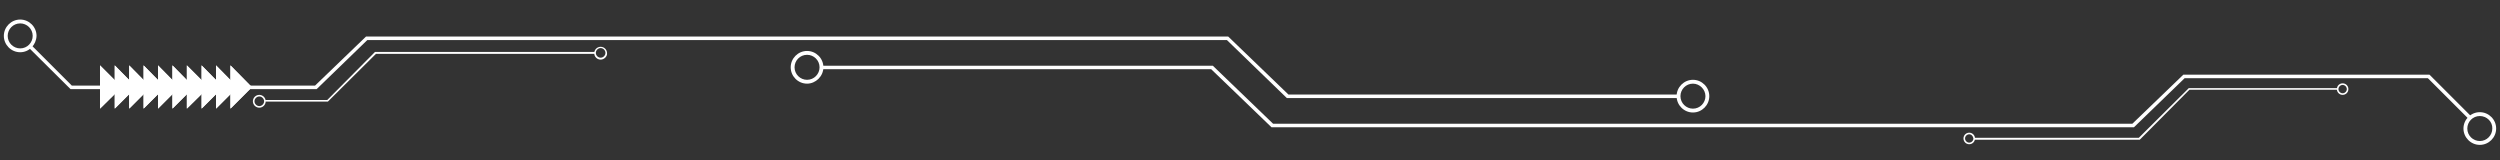
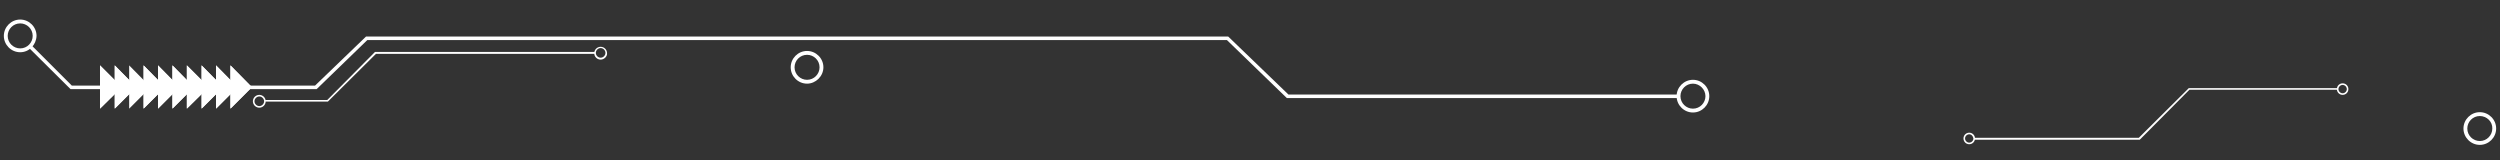
<svg xmlns="http://www.w3.org/2000/svg" xmlns:xlink="http://www.w3.org/1999/xlink" version="1.1" id="レイヤー_1" x="0px" y="0px" viewBox="0 0 780 50" style="enable-background:new 0 0 780 50;" xml:space="preserve">
  <rect x="0" y="0" width="780" height="50" fill="#333333" stroke="none" />
  <style type="text/css">
	.st0{fill:#FFFFFF;}
	.st1{clip-path:url(#SVGID_00000176001874540265683090000017847363996977656212_);}
	.st2{clip-path:url(#SVGID_00000085943906000755178220000015117361722222879119_);}
	.st3{clip-path:url(#SVGID_00000093856282658637534180000016694308909117962916_);}
	.st4{clip-path:url(#SVGID_00000023253541462122165570000002445715706938020012_);}
	.st5{clip-path:url(#SVGID_00000050651244006459157060000011501426196475683749_);}
	.st6{clip-path:url(#SVGID_00000116226707135261949630000007908543130640012471_);}
	.st7{clip-path:url(#SVGID_00000154396486471952637560000005443215554624474295_);}
	.st8{clip-path:url(#SVGID_00000048503631406111881770000003255559127551455117_);}
	.st9{clip-path:url(#SVGID_00000147940207806857648370000000829720907765630596_);}
	.st10{clip-path:url(#SVGID_00000070115958411002047120000012841178767897294982_);}
</style>
  <g id="Line_1_">
    <g>
      <g>
        <polygon class="st0" points="523.7,30.6 401.5,30.6 382.8,12.5 114.6,12.5 98.8,27.8 22,27.8 9,14.9 9.8,14.1 22.4,26.7      98.3,26.7 114.2,11.4 383.2,11.4 402,29.5 523.7,29.5    " />
      </g>
    </g>
    <g>
      <g>
-         <polygon class="st0" points="665.8,39.7 396.7,39.7 377.9,21.6 256.2,21.6 256.2,20.5 378.4,20.5 397.2,38.6 665.3,38.6      681.2,23.3 758,23.3 771.2,36.5 770.4,37.3 757.5,24.4 681.6,24.4    " />
-       </g>
+         </g>
    </g>
    <g>
      <g>
        <g>
          <defs>
            <polygon id="SVGID_1_" points="31.2,33.9 38,27.2 31.2,20.4      " />
          </defs>
          <use xlink:href="#SVGID_1_" style="overflow:visible;fill:#FFFFFF;" />
          <clipPath id="SVGID_00000106830719035767894490000013680907155248890037_">
            <use xlink:href="#SVGID_1_" style="overflow:visible;" />
          </clipPath>
          <g style="clip-path:url(#SVGID_00000106830719035767894490000013680907155248890037_);">
            <rect x="31.2" y="20.4" class="st0" width="6.7" height="13.4" />
          </g>
        </g>
      </g>
      <g>
        <g>
          <defs>
            <polygon id="SVGID_00000158008340743874632910000002743130930998390184_" points="35.8,33.9 42.5,27.2 35.8,20.4      " />
          </defs>
          <use xlink:href="#SVGID_00000158008340743874632910000002743130930998390184_" style="overflow:visible;fill:#FFFFFF;" />
          <clipPath id="SVGID_00000101097779416739526870000017066244184077148037_">
            <use xlink:href="#SVGID_00000158008340743874632910000002743130930998390184_" style="overflow:visible;" />
          </clipPath>
          <g style="clip-path:url(#SVGID_00000101097779416739526870000017066244184077148037_);">
            <rect x="35.8" y="20.4" class="st0" width="6.7" height="13.4" />
          </g>
        </g>
      </g>
      <g>
        <g>
          <defs>
            <polygon id="SVGID_00000070120694593975566880000008344622239863200177_" points="40.3,33.9 47,27.2 40.3,20.4      " />
          </defs>
          <use xlink:href="#SVGID_00000070120694593975566880000008344622239863200177_" style="overflow:visible;fill:#FFFFFF;" />
          <clipPath id="SVGID_00000145751130147183044350000008525771479406949770_">
            <use xlink:href="#SVGID_00000070120694593975566880000008344622239863200177_" style="overflow:visible;" />
          </clipPath>
          <g style="clip-path:url(#SVGID_00000145751130147183044350000008525771479406949770_);">
-             <rect x="40.3" y="20.4" class="st0" width="6.7" height="13.4" />
-           </g>
+             </g>
        </g>
      </g>
      <g>
        <g>
          <defs>
            <polygon id="SVGID_00000109734941414795248190000011973654378286691215_" points="44.8,33.9 51.5,27.2 44.8,20.4      " />
          </defs>
          <use xlink:href="#SVGID_00000109734941414795248190000011973654378286691215_" style="overflow:visible;fill:#FFFFFF;" />
          <clipPath id="SVGID_00000134969138082895042140000002612380394368680085_">
            <use xlink:href="#SVGID_00000109734941414795248190000011973654378286691215_" style="overflow:visible;" />
          </clipPath>
          <g style="clip-path:url(#SVGID_00000134969138082895042140000002612380394368680085_);">
            <rect x="44.8" y="20.4" class="st0" width="6.7" height="13.4" />
          </g>
        </g>
      </g>
      <g>
        <g>
          <defs>
            <polygon id="SVGID_00000180360285369606720040000017359143044786358664_" points="49.3,33.9 56,27.2 49.3,20.4      " />
          </defs>
          <use xlink:href="#SVGID_00000180360285369606720040000017359143044786358664_" style="overflow:visible;fill:#FFFFFF;" />
          <clipPath id="SVGID_00000002373075680455152140000000532572931906334618_">
            <use xlink:href="#SVGID_00000180360285369606720040000017359143044786358664_" style="overflow:visible;" />
          </clipPath>
          <g style="clip-path:url(#SVGID_00000002373075680455152140000000532572931906334618_);">
            <rect x="49.3" y="20.4" class="st0" width="6.7" height="13.4" />
          </g>
        </g>
      </g>
      <g>
        <g>
          <defs>
            <polygon id="SVGID_00000111909074700008200160000005819196291506668732_" points="53.8,33.9 60.5,27.2 53.8,20.4      " />
          </defs>
          <use xlink:href="#SVGID_00000111909074700008200160000005819196291506668732_" style="overflow:visible;fill:#FFFFFF;" />
          <clipPath id="SVGID_00000027578560188189066080000005210525963751265461_">
            <use xlink:href="#SVGID_00000111909074700008200160000005819196291506668732_" style="overflow:visible;" />
          </clipPath>
          <g style="clip-path:url(#SVGID_00000027578560188189066080000005210525963751265461_);">
            <rect x="53.8" y="20.4" class="st0" width="6.7" height="13.4" />
          </g>
        </g>
      </g>
      <g>
        <g>
          <defs>
            <polygon id="SVGID_00000022539779779589475250000017996120638177203115_" points="58.3,33.9 65.1,27.2 58.3,20.4      " />
          </defs>
          <use xlink:href="#SVGID_00000022539779779589475250000017996120638177203115_" style="overflow:visible;fill:#FFFFFF;" />
          <clipPath id="SVGID_00000165198835561871919710000002370108414459493310_">
            <use xlink:href="#SVGID_00000022539779779589475250000017996120638177203115_" style="overflow:visible;" />
          </clipPath>
          <g style="clip-path:url(#SVGID_00000165198835561871919710000002370108414459493310_);">
            <rect x="58.3" y="20.4" class="st0" width="6.7" height="13.4" />
          </g>
        </g>
      </g>
      <g>
        <g>
          <defs>
            <polygon id="SVGID_00000153668723052611074580000016312183200842450577_" points="62.9,33.9 69.6,27.2 62.9,20.4      " />
          </defs>
          <use xlink:href="#SVGID_00000153668723052611074580000016312183200842450577_" style="overflow:visible;fill:#FFFFFF;" />
          <clipPath id="SVGID_00000135682198087701706140000015406867694479318429_">
            <use xlink:href="#SVGID_00000153668723052611074580000016312183200842450577_" style="overflow:visible;" />
          </clipPath>
          <g style="clip-path:url(#SVGID_00000135682198087701706140000015406867694479318429_);">
            <rect x="62.9" y="20.4" class="st0" width="6.7" height="13.4" />
          </g>
        </g>
      </g>
      <g>
        <g>
          <defs>
            <polygon id="SVGID_00000043434347635238144310000016572094495805225661_" points="67.4,33.9 74.1,27.2 67.4,20.4      " />
          </defs>
          <use xlink:href="#SVGID_00000043434347635238144310000016572094495805225661_" style="overflow:visible;fill:#FFFFFF;" />
          <clipPath id="SVGID_00000083075301346498360700000001344820429014452395_">
            <use xlink:href="#SVGID_00000043434347635238144310000016572094495805225661_" style="overflow:visible;" />
          </clipPath>
          <g style="clip-path:url(#SVGID_00000083075301346498360700000001344820429014452395_);">
            <rect x="67.4" y="20.4" class="st0" width="6.7" height="13.4" />
          </g>
        </g>
      </g>
      <g>
        <g>
          <defs>
            <polygon id="SVGID_00000062907205751541506210000015625474812724281745_" points="71.9,33.9 78.6,27.2 71.9,20.4      " />
          </defs>
          <use xlink:href="#SVGID_00000062907205751541506210000015625474812724281745_" style="overflow:visible;fill:#FFFFFF;" />
          <clipPath id="SVGID_00000073715602683732237230000013396282627364991377_">
            <use xlink:href="#SVGID_00000062907205751541506210000015625474812724281745_" style="overflow:visible;" />
          </clipPath>
          <g style="clip-path:url(#SVGID_00000073715602683732237230000013396282627364991377_);">
            <rect x="71.9" y="20.4" class="st0" width="5.4" height="13.4" />
          </g>
          <g style="clip-path:url(#SVGID_00000073715602683732237230000013396282627364991377_);">
            <rect x="77.3" y="20.4" class="st0" width="1.3" height="13.4" />
          </g>
        </g>
      </g>
    </g>
    <g>
      <g>
        <path class="st0" d="M251.8,26.1c-2.8,0-5.1-2.3-5.1-5.1s2.3-5.1,5.1-5.1c2.8,0,5.1,2.3,5.1,5.1S254.5,26.1,251.8,26.1z      M251.8,17.1c-2.2,0-3.9,1.8-3.9,3.9c0,2.2,1.8,3.9,3.9,3.9c2.2,0,3.9-1.8,3.9-3.9C255.7,18.8,253.9,17.1,251.8,17.1z" />
      </g>
    </g>
    <g>
      <g>
        <path class="st0" d="M6.3,16.3c-2.8,0-5.1-2.3-5.1-5.1c0-2.8,2.3-5.1,5.1-5.1c2.8,0,5.1,2.3,5.1,5.1C11.3,14,9.1,16.3,6.3,16.3z      M6.3,7.3c-2.2,0-3.9,1.8-3.9,3.9c0,2.2,1.8,3.9,3.9,3.9c2.2,0,3.9-1.8,3.9-3.9C10.2,9,8.4,7.3,6.3,7.3z" />
      </g>
    </g>
    <g>
      <g>
        <path class="st0" d="M528.2,35.1c-2.8,0-5.1-2.3-5.1-5.1s2.3-5.1,5.1-5.1c2.8,0,5.1,2.3,5.1,5.1S531,35.1,528.2,35.1z      M528.2,26.1c-2.2,0-3.9,1.8-3.9,3.9c0,2.2,1.8,3.9,3.9,3.9c2.2,0,3.9-1.8,3.9-3.9C532.1,27.9,530.3,26.1,528.2,26.1z" />
      </g>
    </g>
    <g>
      <g>
-         <path class="st0" d="M773.7,45.2c-2.8,0-5.1-2.3-5.1-5.1c0-2.8,2.3-5.1,5.1-5.1c2.8,0,5.1,2.3,5.1,5.1     C778.8,42.9,776.5,45.2,773.7,45.2z M773.7,36.2c-2.2,0-3.9,1.8-3.9,3.9c0,2.2,1.8,3.9,3.9,3.9c2.2,0,3.9-1.8,3.9-3.9     C777.7,38,775.9,36.2,773.7,36.2z" />
+         <path class="st0" d="M773.7,45.2c-2.8,0-5.1-2.3-5.1-5.1c0-2.8,2.3-5.1,5.1-5.1c2.8,0,5.1,2.3,5.1,5.1     C778.8,42.9,776.5,45.2,773.7,45.2M773.7,36.2c-2.2,0-3.9,1.8-3.9,3.9c0,2.2,1.8,3.9,3.9,3.9c2.2,0,3.9-1.8,3.9-3.9     C777.7,38,775.9,36.2,773.7,36.2z" />
      </g>
    </g>
    <g>
      <g>
        <polygon class="st0" points="102.3,31.7 82.7,31.7 82.7,31.2 102.1,31.2 117,16.2 185.7,16.2 185.7,16.8 117.3,16.8    " />
      </g>
    </g>
    <g>
      <g>
        <path class="st0" d="M187.4,18.6c-1.1,0-2-0.9-2-2c0-1.1,0.9-2,2-2c1.1,0,2,0.9,2,2C189.5,17.6,188.5,18.6,187.4,18.6z M187.4,15     c-0.8,0-1.5,0.7-1.5,1.5c0,0.8,0.7,1.5,1.5,1.5c0.8,0,1.5-0.7,1.5-1.5C188.9,15.7,188.2,15,187.4,15z" />
      </g>
    </g>
    <g>
      <g>
        <path class="st0" d="M80.9,33.6c-1.1,0-2-0.9-2-2s0.9-2,2-2c1.1,0,2,0.9,2,2S82,33.6,80.9,33.6z M80.9,30.1     c-0.8,0-1.5,0.7-1.5,1.5c0,0.8,0.7,1.5,1.5,1.5c0.8,0,1.5-0.7,1.5-1.5C82.4,30.8,81.7,30.1,80.9,30.1z" />
      </g>
    </g>
    <g>
      <g>
        <polygon class="st0" points="667.6,43.6 615.9,43.6 615.9,43 667.3,43 682.9,27.5 729.4,27.5 729.4,28 683.1,28    " />
      </g>
    </g>
    <g>
      <g>
        <path class="st0" d="M614.4,45c-1,0-1.8-0.8-1.8-1.8c0-1,0.8-1.8,1.8-1.8c1,0,1.8,0.8,1.8,1.8C616.2,44.2,615.4,45,614.4,45z      M614.4,41.9c-0.7,0-1.3,0.6-1.3,1.3c0,0.7,0.6,1.3,1.3,1.3c0.7,0,1.3-0.6,1.3-1.3C615.6,42.5,615.1,41.9,614.4,41.9z" />
      </g>
    </g>
    <g>
      <g>
        <path class="st0" d="M730.9,29.6c-1,0-1.8-0.8-1.8-1.8c0-1,0.8-1.8,1.8-1.8c1,0,1.8,0.8,1.8,1.8     C732.7,28.8,731.9,29.6,730.9,29.6z M730.9,26.5c-0.7,0-1.3,0.6-1.3,1.3c0,0.7,0.6,1.3,1.3,1.3c0.7,0,1.3-0.6,1.3-1.3     C732.2,27.1,731.6,26.5,730.9,26.5z" />
      </g>
    </g>
  </g>
</svg>